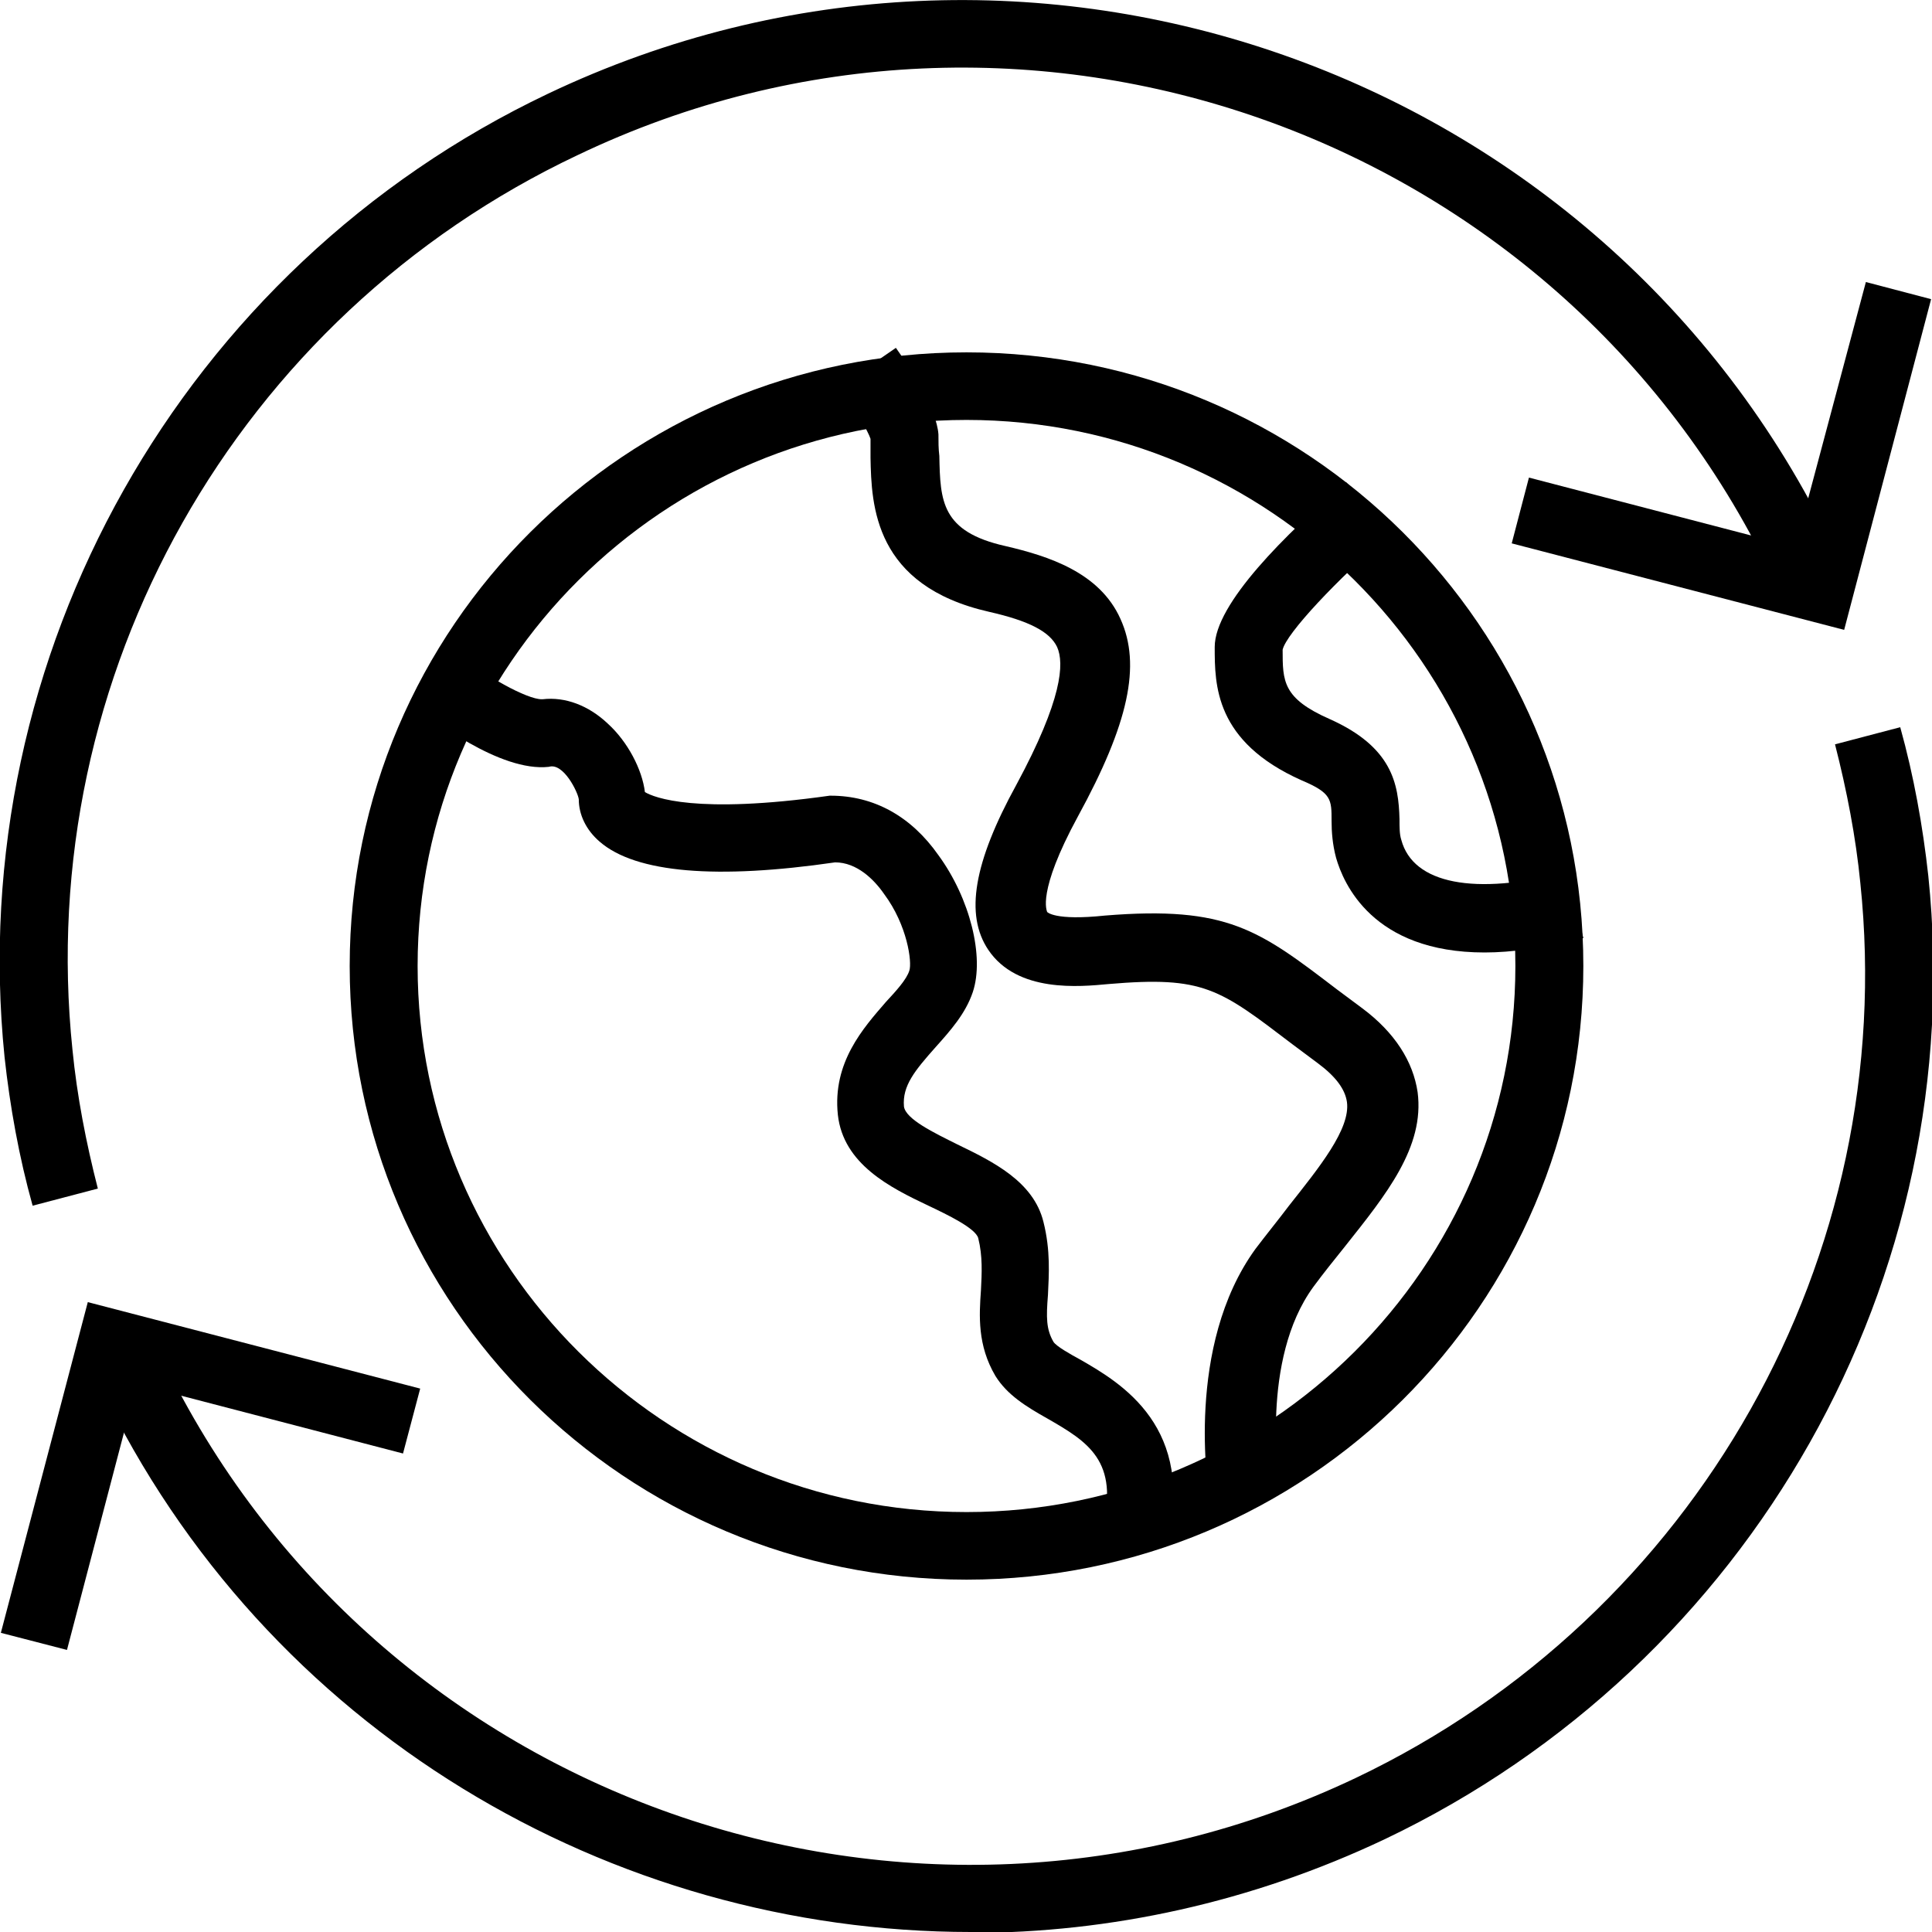
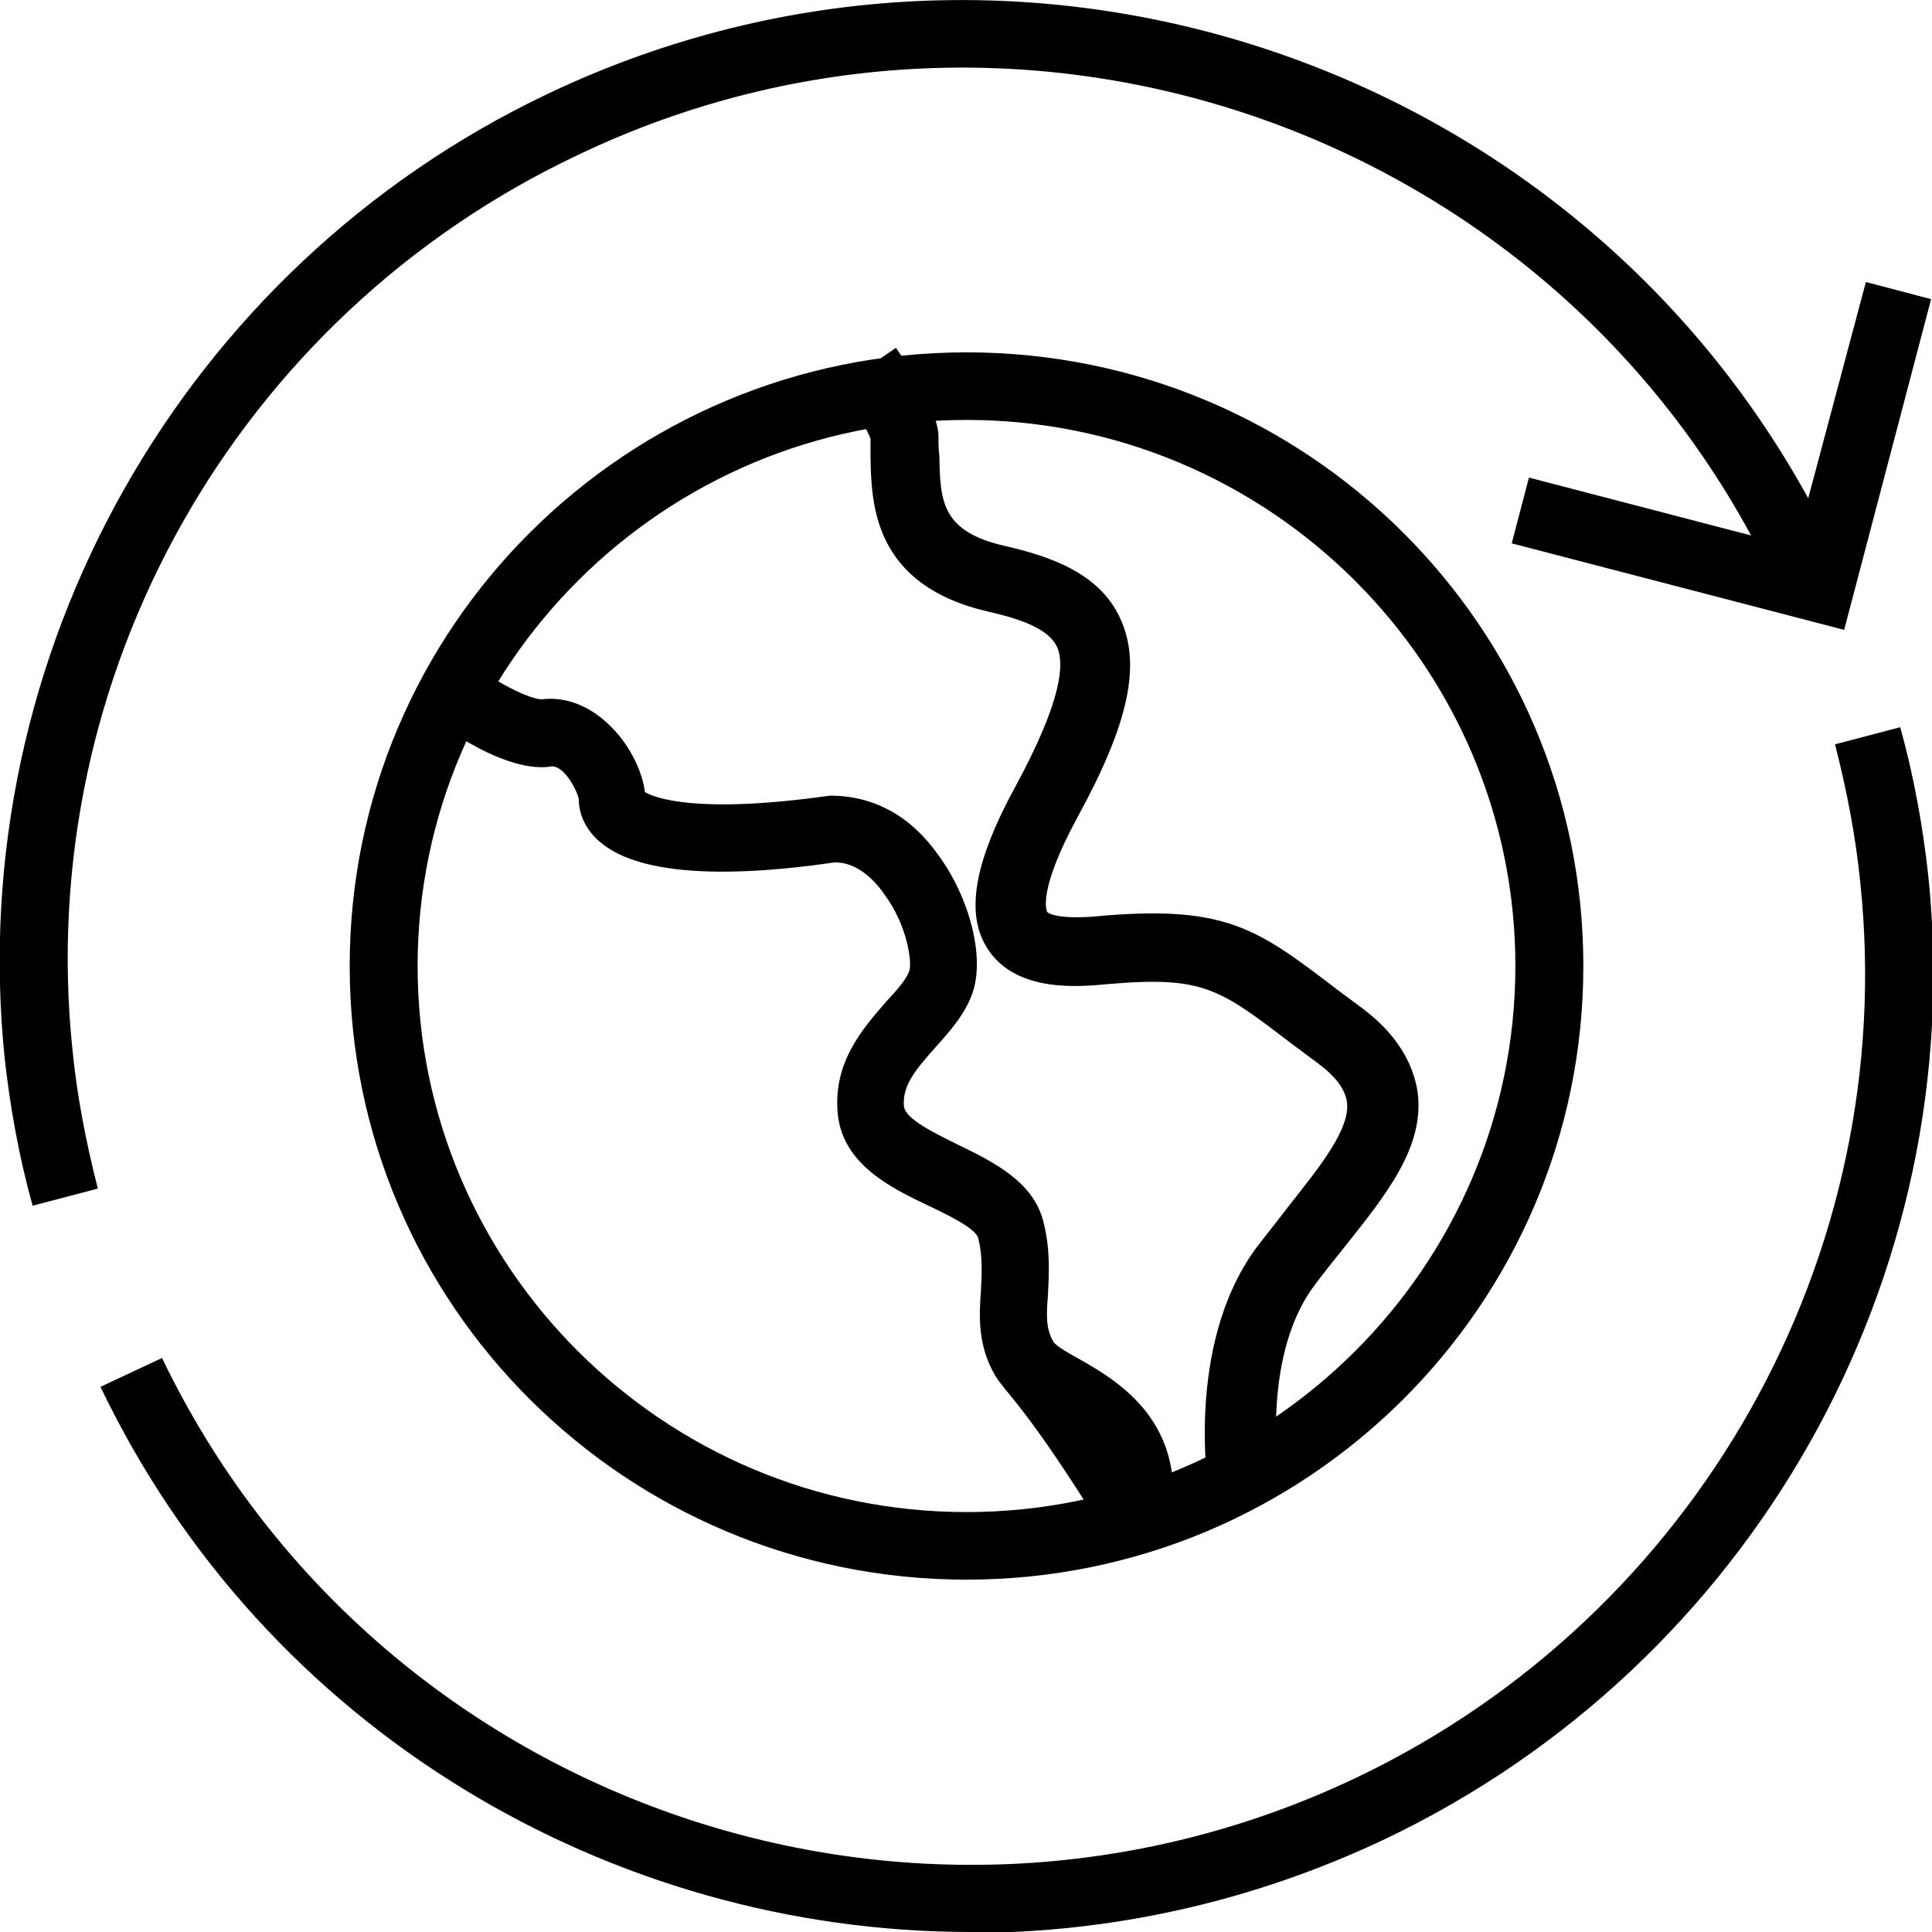
<svg xmlns="http://www.w3.org/2000/svg" width="45" height="45" viewBox="0 0 45 45" fill="none">
  <g clip-path="url(#clip0_1500_9030)">
    <path d="M22.512 9.781C29.558 9.781 35.296 15.49 35.296 22.5C35.296 29.51 29.558 35.219 22.512 35.219C15.465 35.219 9.727 29.51 9.727 22.5C9.727 15.49 15.465 9.781 22.512 9.781ZM22.512 8.207C14.579 8.207 8.145 14.608 8.145 22.5C8.145 30.392 14.579 36.793 22.512 36.793C30.444 36.793 36.879 30.392 36.879 22.5C36.879 14.608 30.444 8.207 22.512 8.207Z" fill="black" />
    <path d="M28.166 34.862C28.145 34.715 27.597 31.357 29.242 29.09C29.495 28.755 29.77 28.419 30.023 28.083C30.719 27.201 31.457 26.299 31.373 25.669C31.331 25.375 31.12 25.081 30.698 24.767L30.107 24.326C28.398 23.025 28.04 22.731 25.824 22.92C25.149 22.983 23.694 23.13 23.018 22.122C22.47 21.303 22.681 20.086 23.672 18.281C24.748 16.287 24.791 15.448 24.622 15.07C24.453 14.713 23.968 14.461 23.04 14.251C20.36 13.643 20.297 11.775 20.276 10.662C20.276 10.515 20.276 10.368 20.276 10.221C20.234 10.075 19.896 9.466 19.559 9.004L20.867 8.102C21.225 8.605 21.816 9.529 21.858 10.117C21.858 10.284 21.858 10.452 21.879 10.62C21.9 11.67 21.922 12.383 23.419 12.719C24.411 12.95 25.613 13.328 26.099 14.419C26.584 15.49 26.289 16.854 25.107 19.016C24.137 20.8 24.39 21.22 24.39 21.241C24.39 21.241 24.559 21.45 25.74 21.325C28.588 21.094 29.326 21.66 31.141 23.046L31.732 23.486C32.491 24.053 32.913 24.725 33.019 25.438C33.187 26.719 32.28 27.831 31.331 29.027C31.078 29.342 30.824 29.657 30.592 29.972C29.348 31.672 29.791 34.505 29.812 34.547L28.251 34.82L28.166 34.862Z" fill="black" />
-     <path d="M27.215 35.996L25.675 35.618C26.076 34.023 25.338 33.582 24.388 33.036C23.903 32.763 23.46 32.491 23.186 32.05C22.764 31.336 22.806 30.643 22.848 30.056C22.869 29.657 22.89 29.258 22.785 28.838C22.722 28.608 22.068 28.293 21.625 28.083C20.738 27.663 19.641 27.117 19.515 25.963C19.388 24.746 20.106 23.948 20.633 23.339C20.865 23.088 21.118 22.815 21.181 22.605C21.245 22.416 21.139 21.555 20.591 20.821C20.359 20.485 19.958 20.086 19.451 20.086C16.709 20.485 14.81 20.338 13.966 19.603C13.65 19.331 13.481 18.974 13.481 18.617C13.46 18.449 13.122 17.756 12.785 17.861C11.646 17.987 10.042 16.749 9.578 16.371L10.57 15.154C11.308 15.762 12.278 16.287 12.616 16.287C12.616 16.287 12.616 16.287 12.637 16.287C13.165 16.224 13.713 16.434 14.156 16.854C14.62 17.274 14.958 17.924 15.021 18.449C15.232 18.575 16.203 18.974 19.325 18.533H19.346C20.359 18.533 21.224 19.016 21.857 19.918C22.595 20.926 22.933 22.29 22.658 23.109C22.489 23.612 22.131 24.011 21.793 24.389C21.308 24.935 21.013 25.291 21.055 25.774C21.097 26.068 21.751 26.383 22.3 26.656C23.122 27.055 24.072 27.516 24.304 28.461C24.473 29.132 24.43 29.699 24.409 30.161C24.367 30.686 24.367 30.958 24.536 31.252C24.599 31.357 24.937 31.546 25.169 31.672C26.118 32.218 27.869 33.246 27.173 35.996H27.215Z" fill="black" />
-     <path d="M34.58 22.185C31.964 22.185 31.289 20.569 31.12 19.981C31.036 19.666 31.015 19.373 31.015 19.121C31.015 18.617 31.015 18.47 30.318 18.176C28.293 17.274 28.293 15.951 28.293 15.07C28.293 14.062 29.96 12.425 31.352 11.229L32.386 12.425C31.141 13.496 29.96 14.755 29.875 15.133C29.875 15.867 29.875 16.266 30.972 16.749C32.428 17.4 32.576 18.26 32.597 19.079C32.597 19.268 32.597 19.436 32.639 19.562C32.913 20.59 34.348 20.863 36.479 20.317L36.88 21.849C35.972 22.08 35.213 22.185 34.58 22.185Z" fill="black" />
+     <path d="M27.215 35.996L25.675 35.618C23.903 32.763 23.46 32.491 23.186 32.05C22.764 31.336 22.806 30.643 22.848 30.056C22.869 29.657 22.89 29.258 22.785 28.838C22.722 28.608 22.068 28.293 21.625 28.083C20.738 27.663 19.641 27.117 19.515 25.963C19.388 24.746 20.106 23.948 20.633 23.339C20.865 23.088 21.118 22.815 21.181 22.605C21.245 22.416 21.139 21.555 20.591 20.821C20.359 20.485 19.958 20.086 19.451 20.086C16.709 20.485 14.81 20.338 13.966 19.603C13.65 19.331 13.481 18.974 13.481 18.617C13.46 18.449 13.122 17.756 12.785 17.861C11.646 17.987 10.042 16.749 9.578 16.371L10.57 15.154C11.308 15.762 12.278 16.287 12.616 16.287C12.616 16.287 12.616 16.287 12.637 16.287C13.165 16.224 13.713 16.434 14.156 16.854C14.62 17.274 14.958 17.924 15.021 18.449C15.232 18.575 16.203 18.974 19.325 18.533H19.346C20.359 18.533 21.224 19.016 21.857 19.918C22.595 20.926 22.933 22.29 22.658 23.109C22.489 23.612 22.131 24.011 21.793 24.389C21.308 24.935 21.013 25.291 21.055 25.774C21.097 26.068 21.751 26.383 22.3 26.656C23.122 27.055 24.072 27.516 24.304 28.461C24.473 29.132 24.43 29.699 24.409 30.161C24.367 30.686 24.367 30.958 24.536 31.252C24.599 31.357 24.937 31.546 25.169 31.672C26.118 32.218 27.869 33.246 27.173 35.996H27.215Z" fill="black" />
    <path d="M42.954 14.671L35.211 12.656L35.612 11.124L41.814 12.74L43.46 6.569L44.979 6.968L42.954 14.671Z" fill="black" />
    <path d="M0.76 28.083C0.443 26.949 0.232 25.774 0.106 24.62C-0.844 15.259 4.241 6.233 12.764 2.183C23.924 -3.128 37.342 1.595 42.679 12.698L41.245 13.37C36.287 3.064 23.819 -1.344 13.46 3.61C5.506 7.367 0.781 15.741 1.688 24.452C1.793 25.522 2.004 26.613 2.279 27.684L0.76 28.083Z" fill="black" />
-     <path d="M1.56 38.43L0.02 38.032L2.045 30.329L9.787 32.343L9.387 33.855L3.184 32.239L1.56 38.43Z" fill="black" />
    <path d="M22.614 45C14.239 45 6.18 40.319 2.34 32.302L3.774 31.63C8.732 41.956 21.201 46.343 31.58 41.411C39.513 37.633 44.239 29.258 43.331 20.569C43.226 19.498 43.015 18.407 42.741 17.337L44.26 16.938C44.576 18.071 44.787 19.247 44.914 20.401C45.884 29.762 40.8 38.766 32.255 42.838C29.154 44.307 25.863 45.021 22.614 45.021V45Z" fill="black" />
  </g>
  <defs>
    <clipPath id="clip0_1500_9030">
      <rect width="45" height="45" fill="white" />
    </clipPath>
  </defs>
</svg>